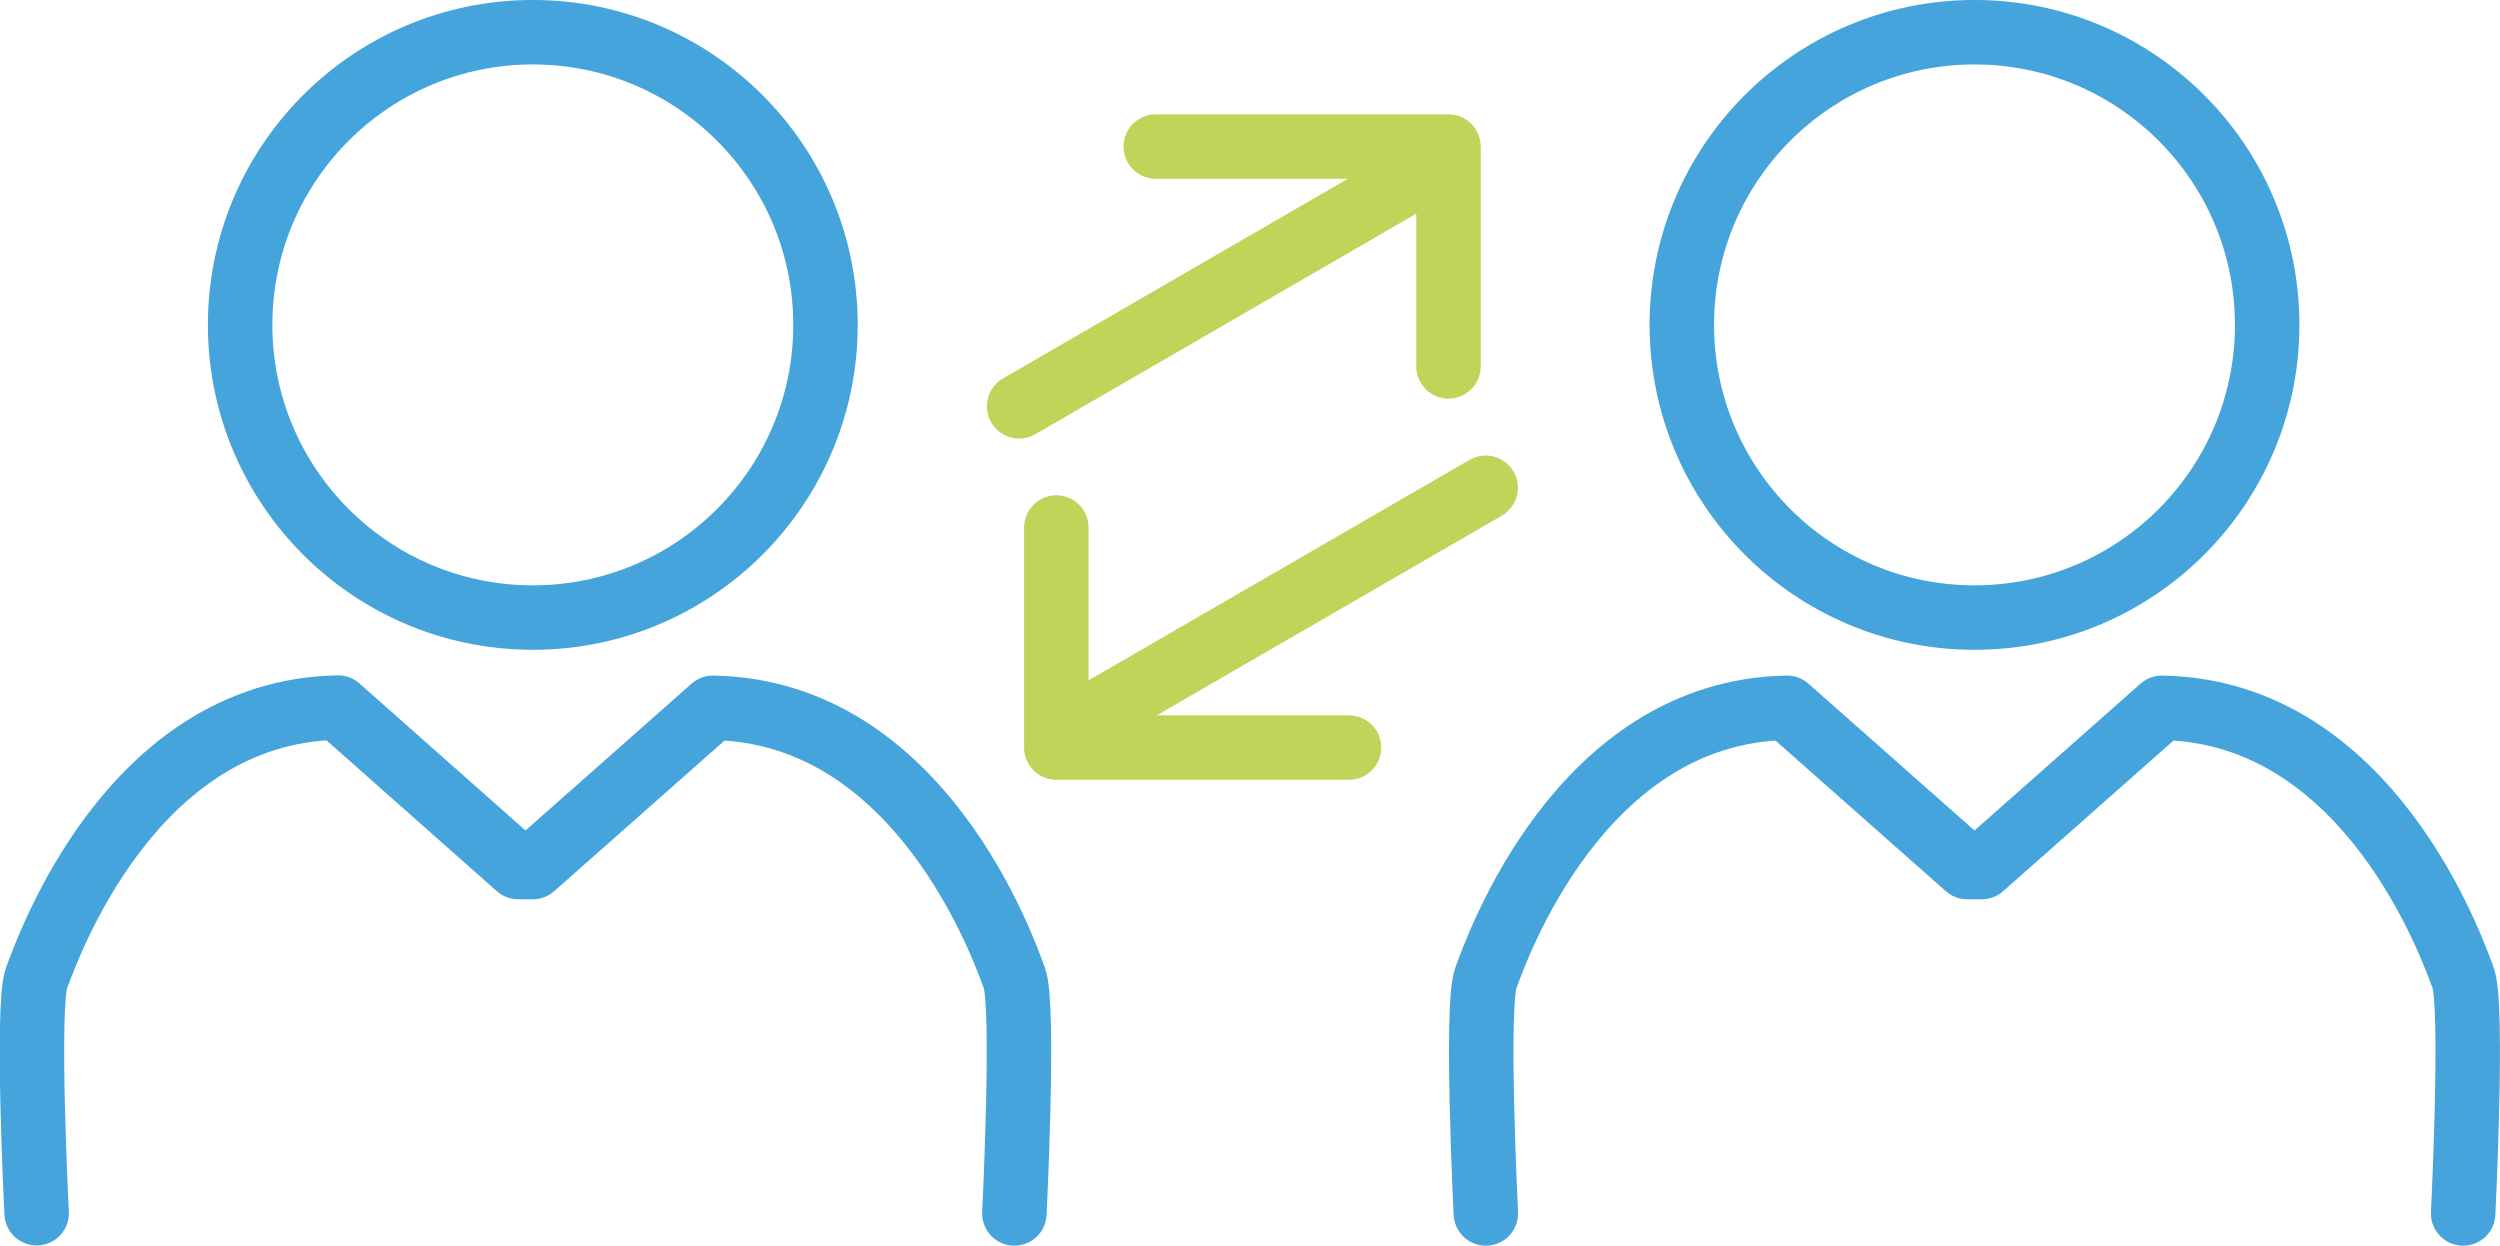
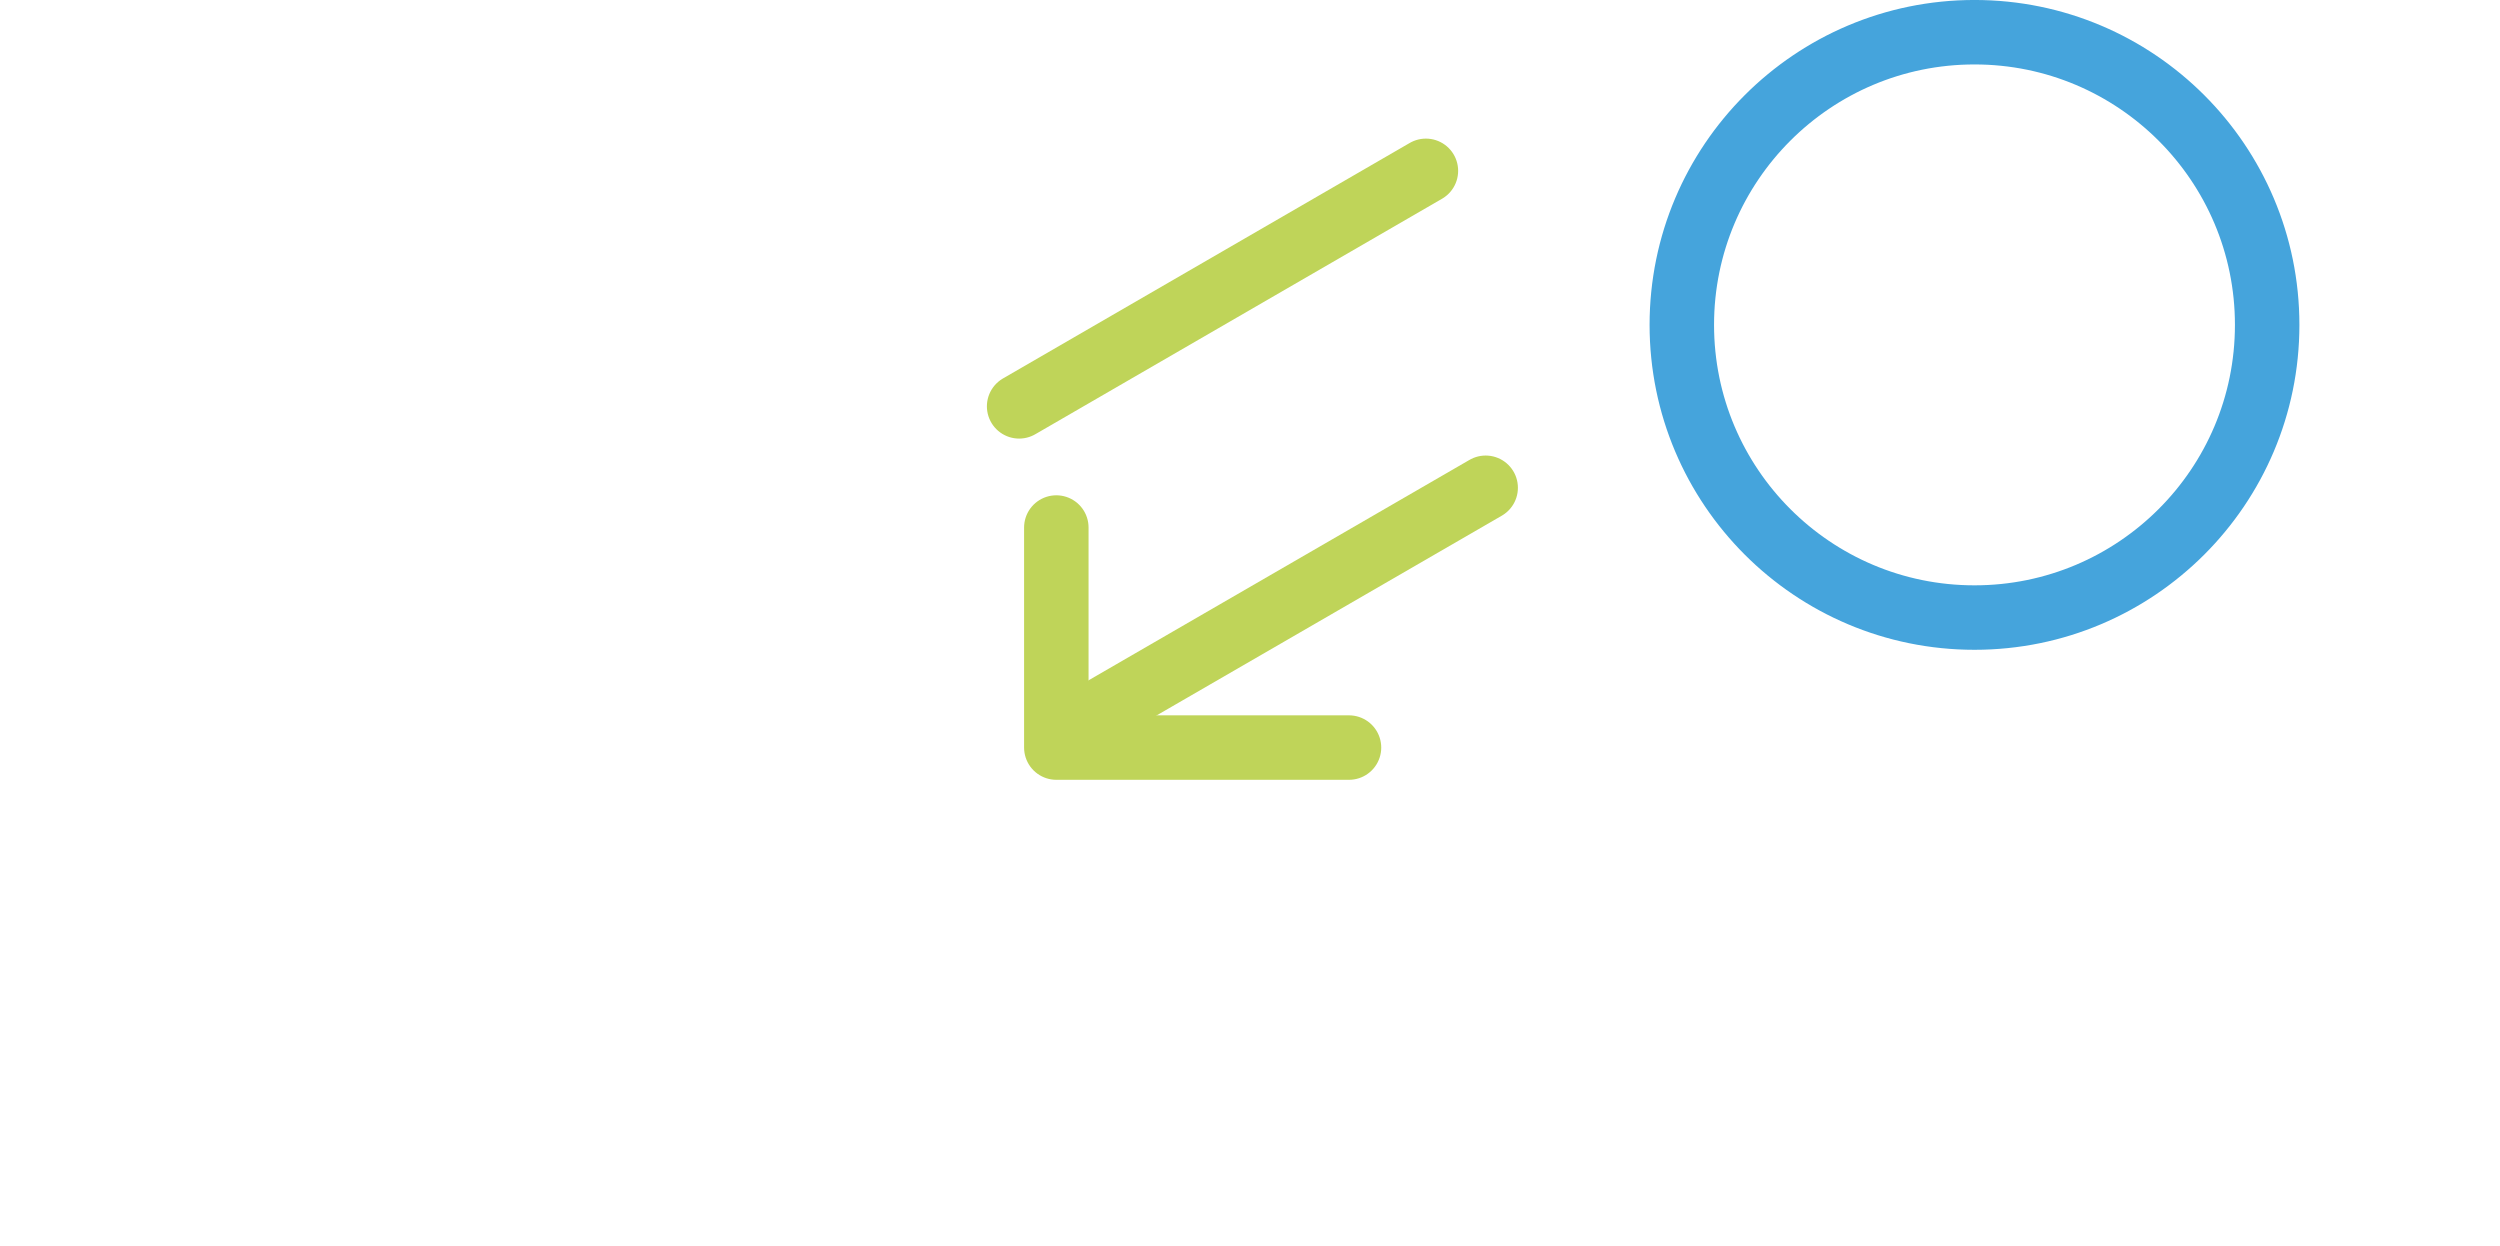
<svg xmlns="http://www.w3.org/2000/svg" version="1.1" id="Ebene_1" x="0px" y="0px" viewBox="0 0 116.34 57.97" style="enable-background:new 0 0 116.34 57.97;" xml:space="preserve">
  <style type="text/css"> .st0{fill:none;stroke:#45A4DC;stroke-width:3;stroke-linecap:round;stroke-linejoin:round;stroke-miterlimit:10;} .st1{fill:none;stroke:#BFD459;stroke-width:3;stroke-linecap:round;stroke-miterlimit:10;} .st2{fill:none;stroke:#BFD459;stroke-width:3;stroke-linecap:round;stroke-linejoin:round;stroke-miterlimit:10;} </style>
  <g id="Gruppe_348" transform="translate(-69.895 -26.081)">
-     <circle id="Ellipse_16" class="st0" cx="94.69" cy="41.2" r="13.62" />
    <circle id="Ellipse_17" class="st0" cx="161.78" cy="41.2" r="13.62" />
-     <path id="Pfad_401" class="st0" d="M117.1,82.55c0,0,0.48-9.67,0-10.96s-4.35-12.41-14.03-12.57l-8.38,7.41h-0.68l-8.38-7.42 c-9.67,0.16-13.54,11.28-14.03,12.57s0,10.96,0,10.96" />
-     <path id="Pfad_402" class="st0" d="M184.52,82.55c0,0,0.48-9.67,0-10.96s-4.35-12.41-14.02-12.57l-8.38,7.41h-0.68l-8.38-7.41 c-9.67,0.16-13.54,11.28-14.02,12.57c-0.48,1.29,0,10.96,0,10.96" />
    <g id="Gruppe_346" transform="translate(117.331 32.901)">
      <line id="Linie_19" class="st1" x1="-0.01" y1="12.09" x2="18.92" y2="1.13" />
-       <path id="Pfad_403" class="st2" d="M6.35,0h13.62v10.23" />
    </g>
    <g id="Gruppe_347" transform="translate(119.062 48.78)">
      <line id="Linie_20" class="st1" x1="19.97" y1="0" x2="1.03" y2="10.96" />
      <path id="Pfad_404" class="st2" d="M13.61,12.09H-0.01V1.85" />
    </g>
  </g>
</svg>